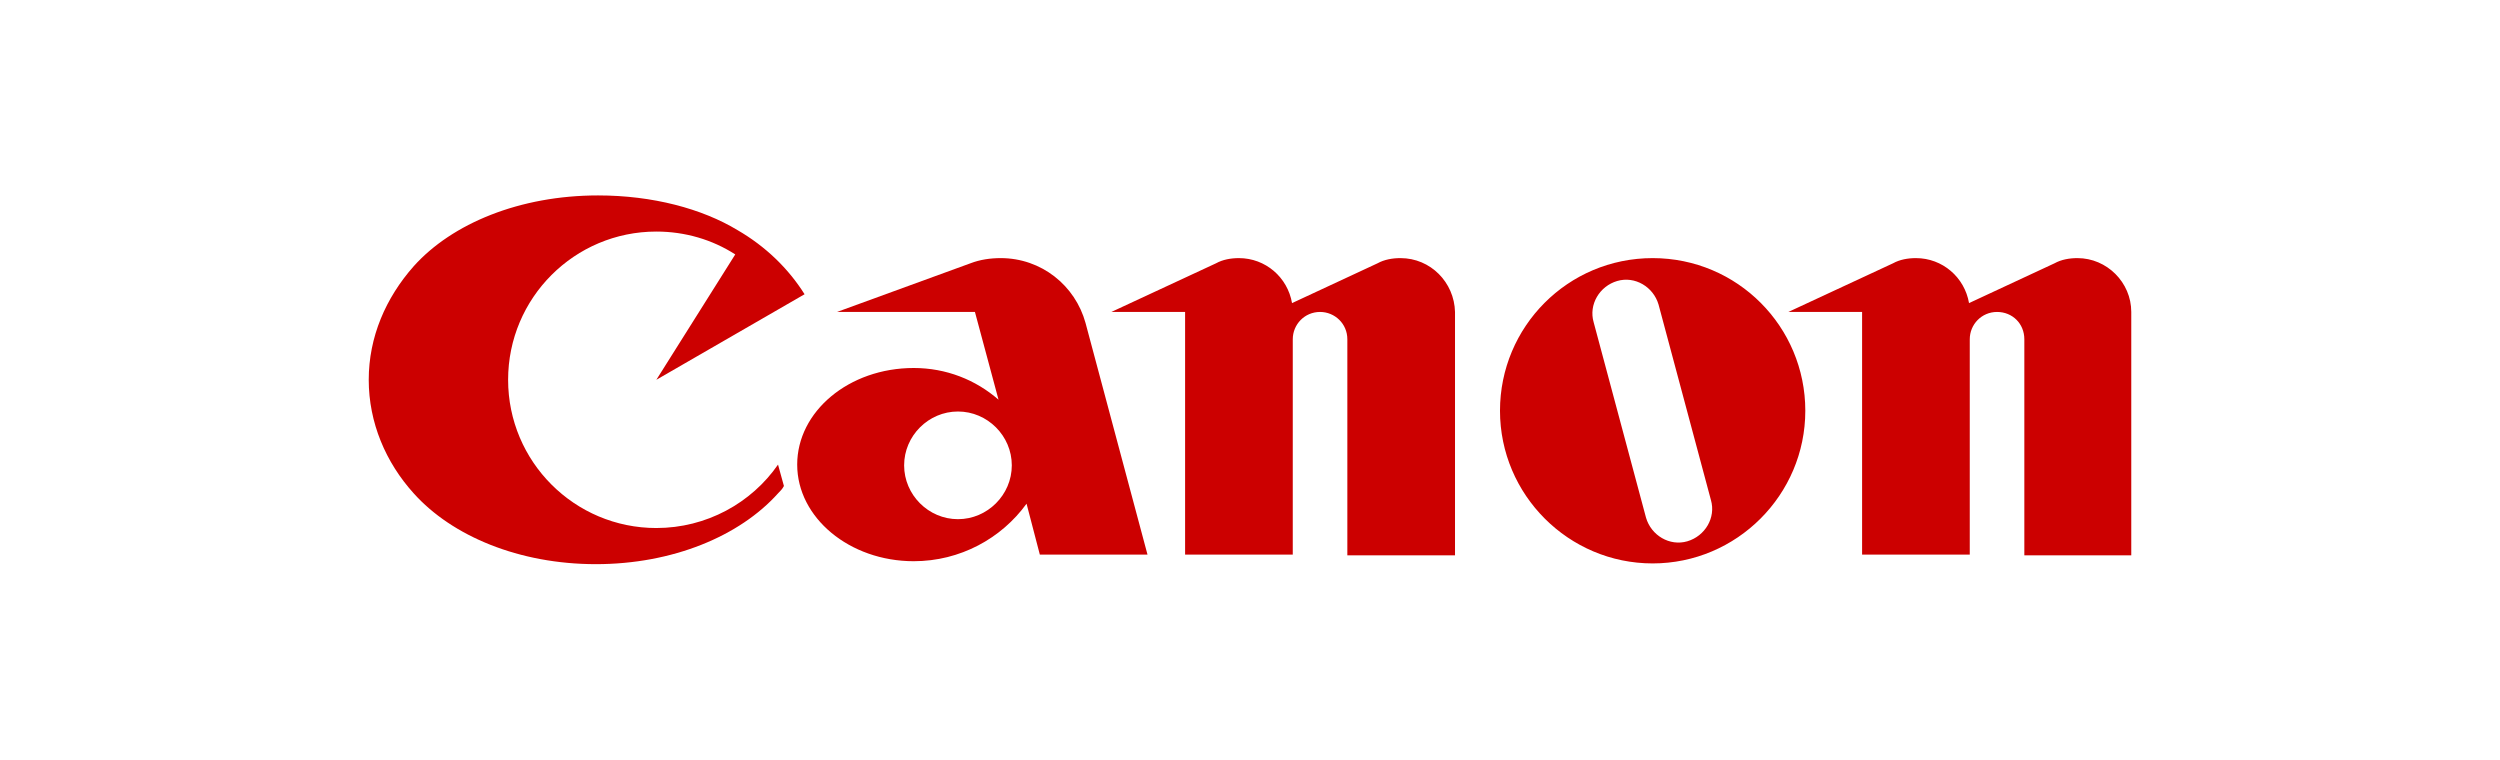
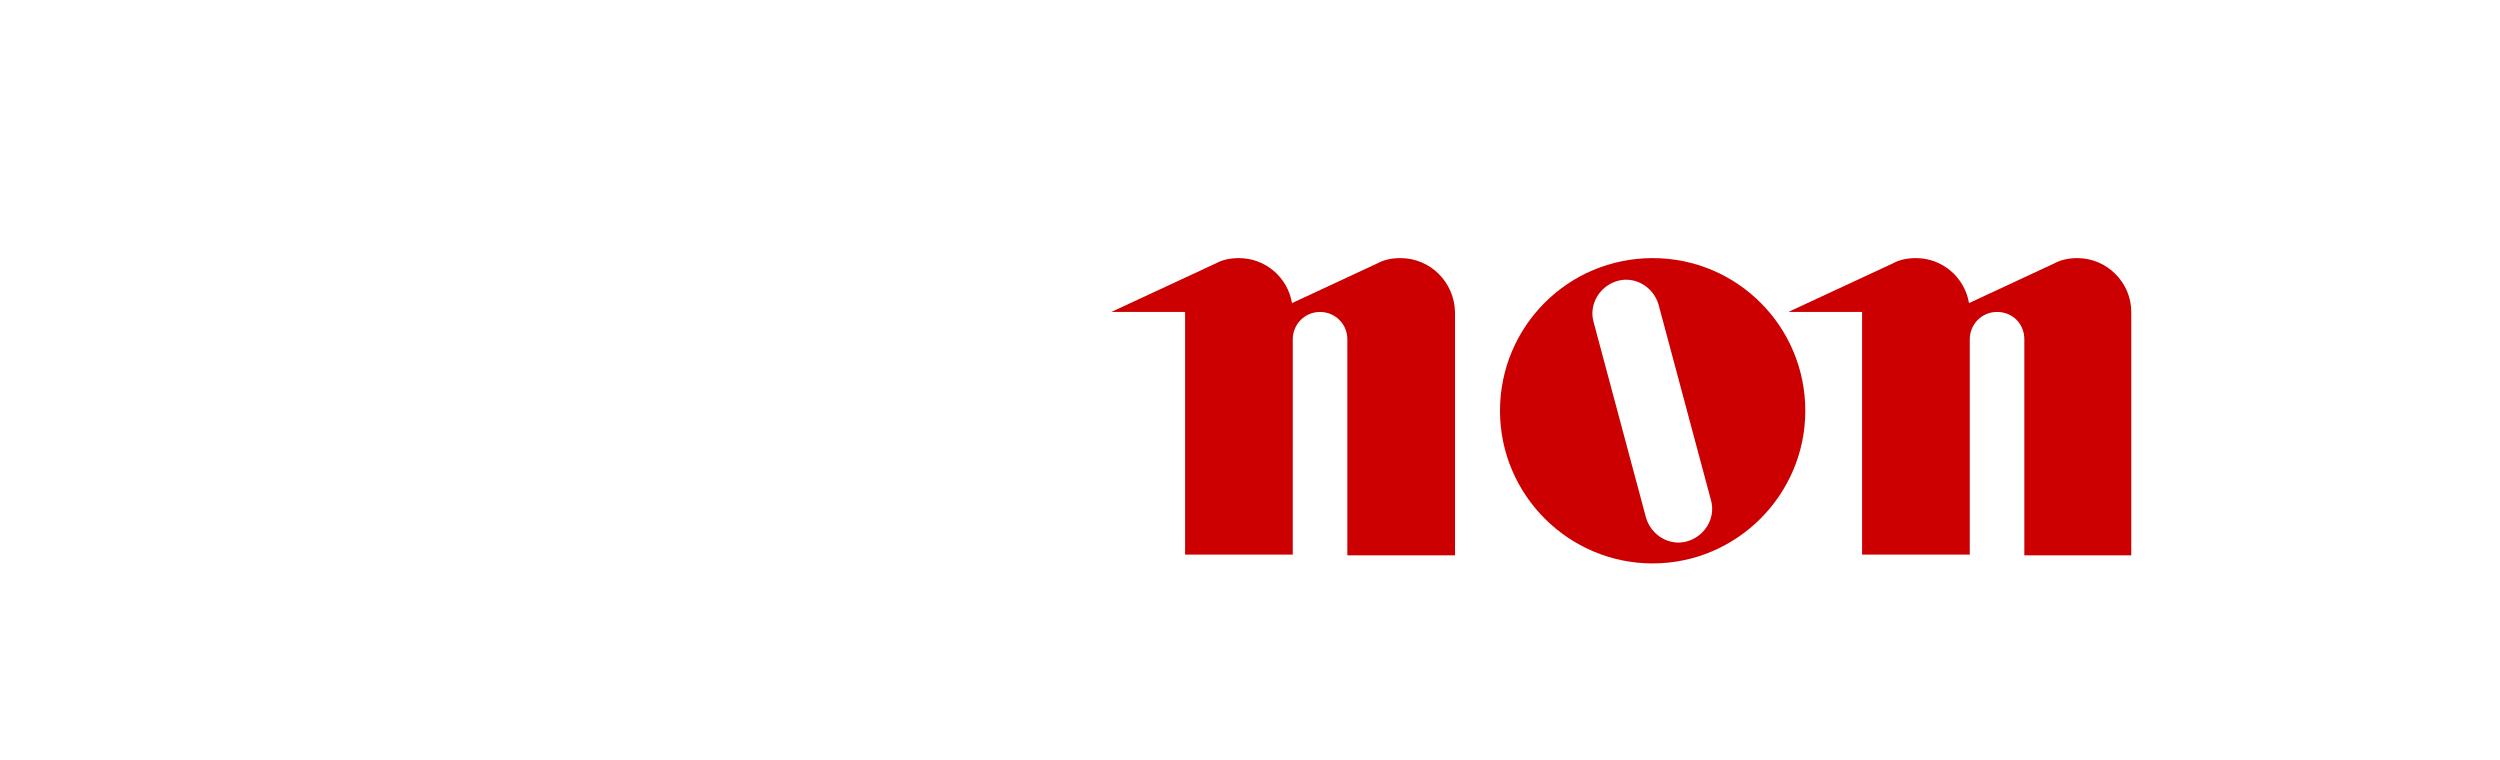
<svg xmlns="http://www.w3.org/2000/svg" version="1.1" id="Laag_1" x="0px" y="0px" viewBox="0 0 339 103" style="enable-background:new 0 0 339 103;" xml:space="preserve">
  <style type="text/css">
	.st0{fill:#CC0000;}
</style>
  <g id="canon">
    <g>
-       <path class="st0" d="M89,71.6c-11.1,0-20.1-9-20.1-20.1s9-20.1,20.1-20.1c3.9,0,7.6,1.1,10.7,3.1L89,51.5l20.1-11.6    c-2.2-3.5-5.3-6.5-9.1-8.7c-4.8-2.9-11.5-4.7-18.9-4.7c-10.6,0-19.8,3.8-25,9.6c-3.8,4.3-6.1,9.6-6.1,15.4s2.3,11.2,6.1,15.4    c5.2,5.8,14.3,9.6,24.7,9.6s19.5-3.8,24.7-9.6c0.3-0.3,0.6-0.6,0.8-1l-0.8-2.9C101.9,68.2,95.8,71.6,89,71.6L89,71.6z" />
-       <path class="st0" d="M155.6,75.2l-8.4-31.4c-1.4-5.1-6-8.8-11.5-8.8c-1.4,0-2.8,0.2-4.1,0.7l-18.1,6.6h18.7l3.2,11.9    c-3.1-2.7-7.1-4.3-11.5-4.3c-8.8,0-15.8,5.9-15.8,13.1s7.1,13.1,15.8,13.1c6.3,0,11.9-3.1,15.3-7.8l1.8,6.9H155.6L155.6,75.2    L155.6,75.2z M129.9,70.4c-4,0-7.3-3.3-7.3-7.3s3.3-7.3,7.3-7.3s7.3,3.3,7.3,7.3S133.9,70.4,129.9,70.4z" />
      <path class="st0" d="M189.9,35c-1.1,0-2.2,0.2-3.1,0.7l-11.6,5.4c-0.6-3.5-3.6-6.1-7.2-6.1c-1.1,0-2.2,0.2-3.1,0.7l-14.2,6.6h10    v32.9h14.6V46c0-2,1.6-3.7,3.7-3.7c2,0,3.7,1.6,3.7,3.7v29.3h14.6v-33C197.2,38.3,194,35,189.9,35L189.9,35z" />
      <path class="st0" d="M281.7,35c-1.1,0-2.2,0.2-3.1,0.7L267,41.1c-0.6-3.5-3.6-6.1-7.2-6.1c-1.1,0-2.2,0.2-3.1,0.7l-14.2,6.6h10    v32.9h14.6V46c0-2,1.6-3.7,3.7-3.7s3.7,1.6,3.7,3.7v29.3H289v-33C289,38.3,285.7,35,281.7,35L281.7,35z" />
      <path class="st0" d="M244.8,55.7c0,11.4-9.3,20.7-20.7,20.7s-20.7-9.3-20.7-20.7S212.6,35,224.1,35S244.8,44.3,244.8,55.7z     M224.9,41.3c-0.7-2.4-3.2-3.9-5.6-3.2c-2.4,0.7-3.9,3.2-3.2,5.6l7.1,26.5c0.7,2.4,3.2,3.9,5.6,3.2c2.4-0.7,3.9-3.2,3.2-5.6    C232,67.8,224.9,41.3,224.9,41.3z" />
    </g>
  </g>
</svg>